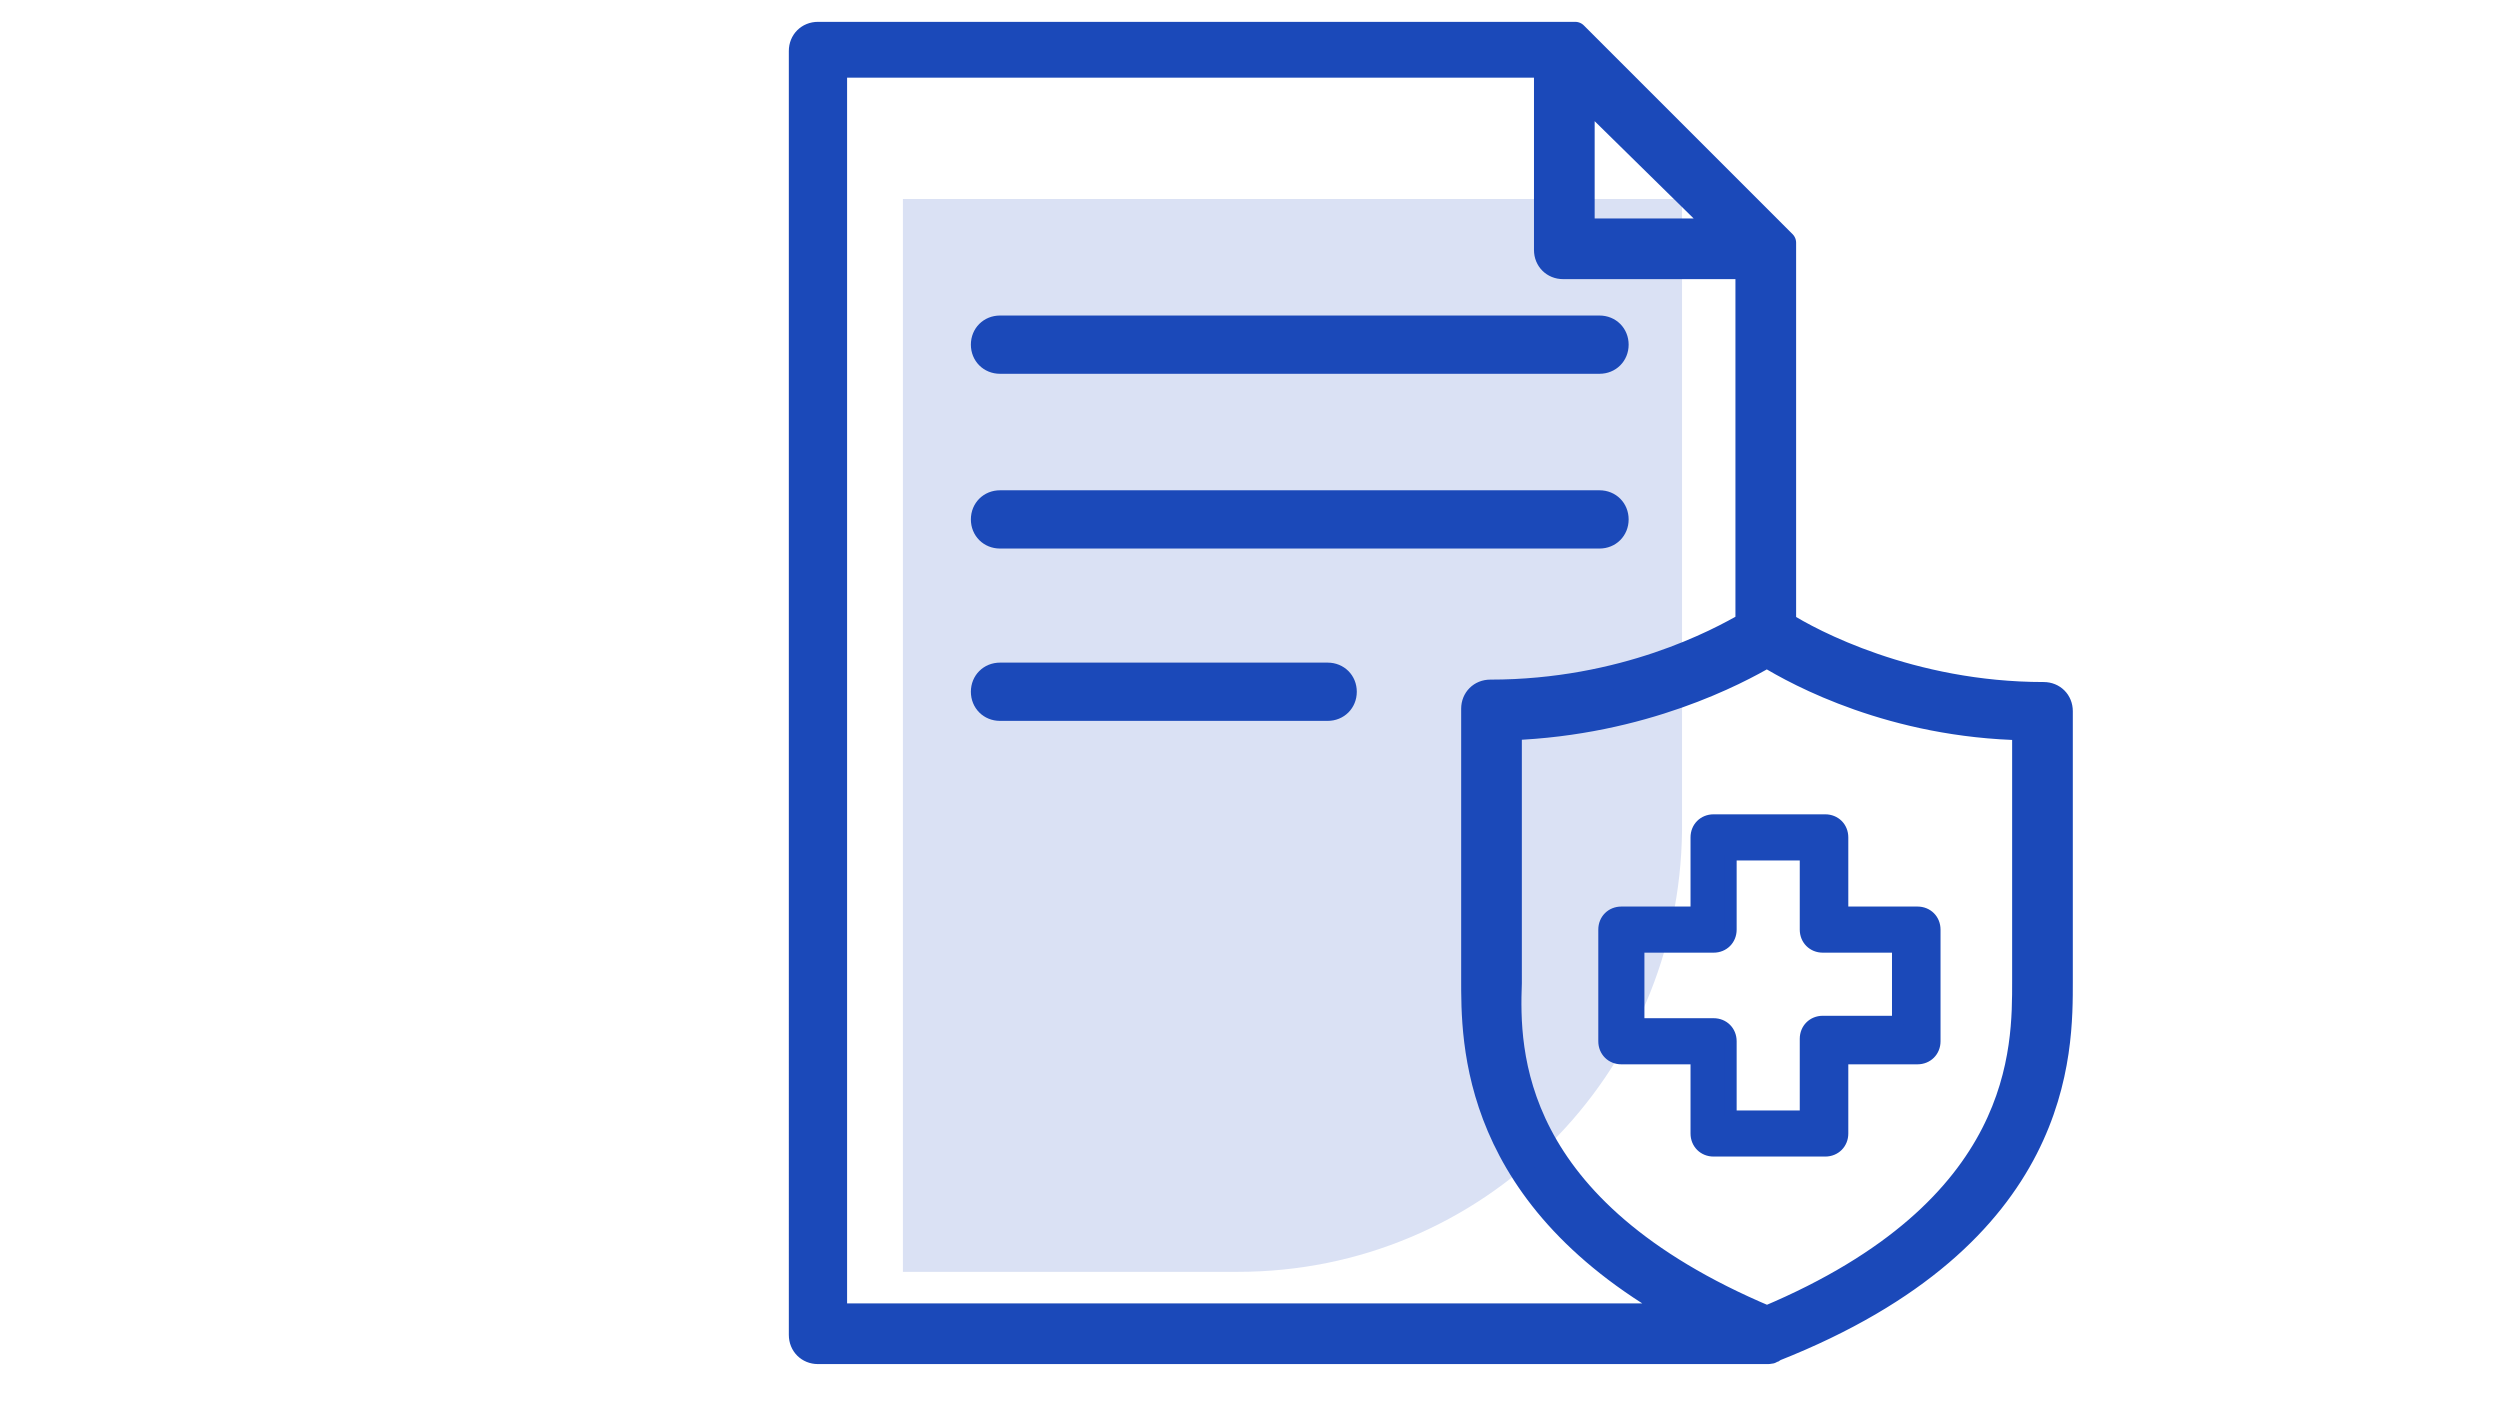
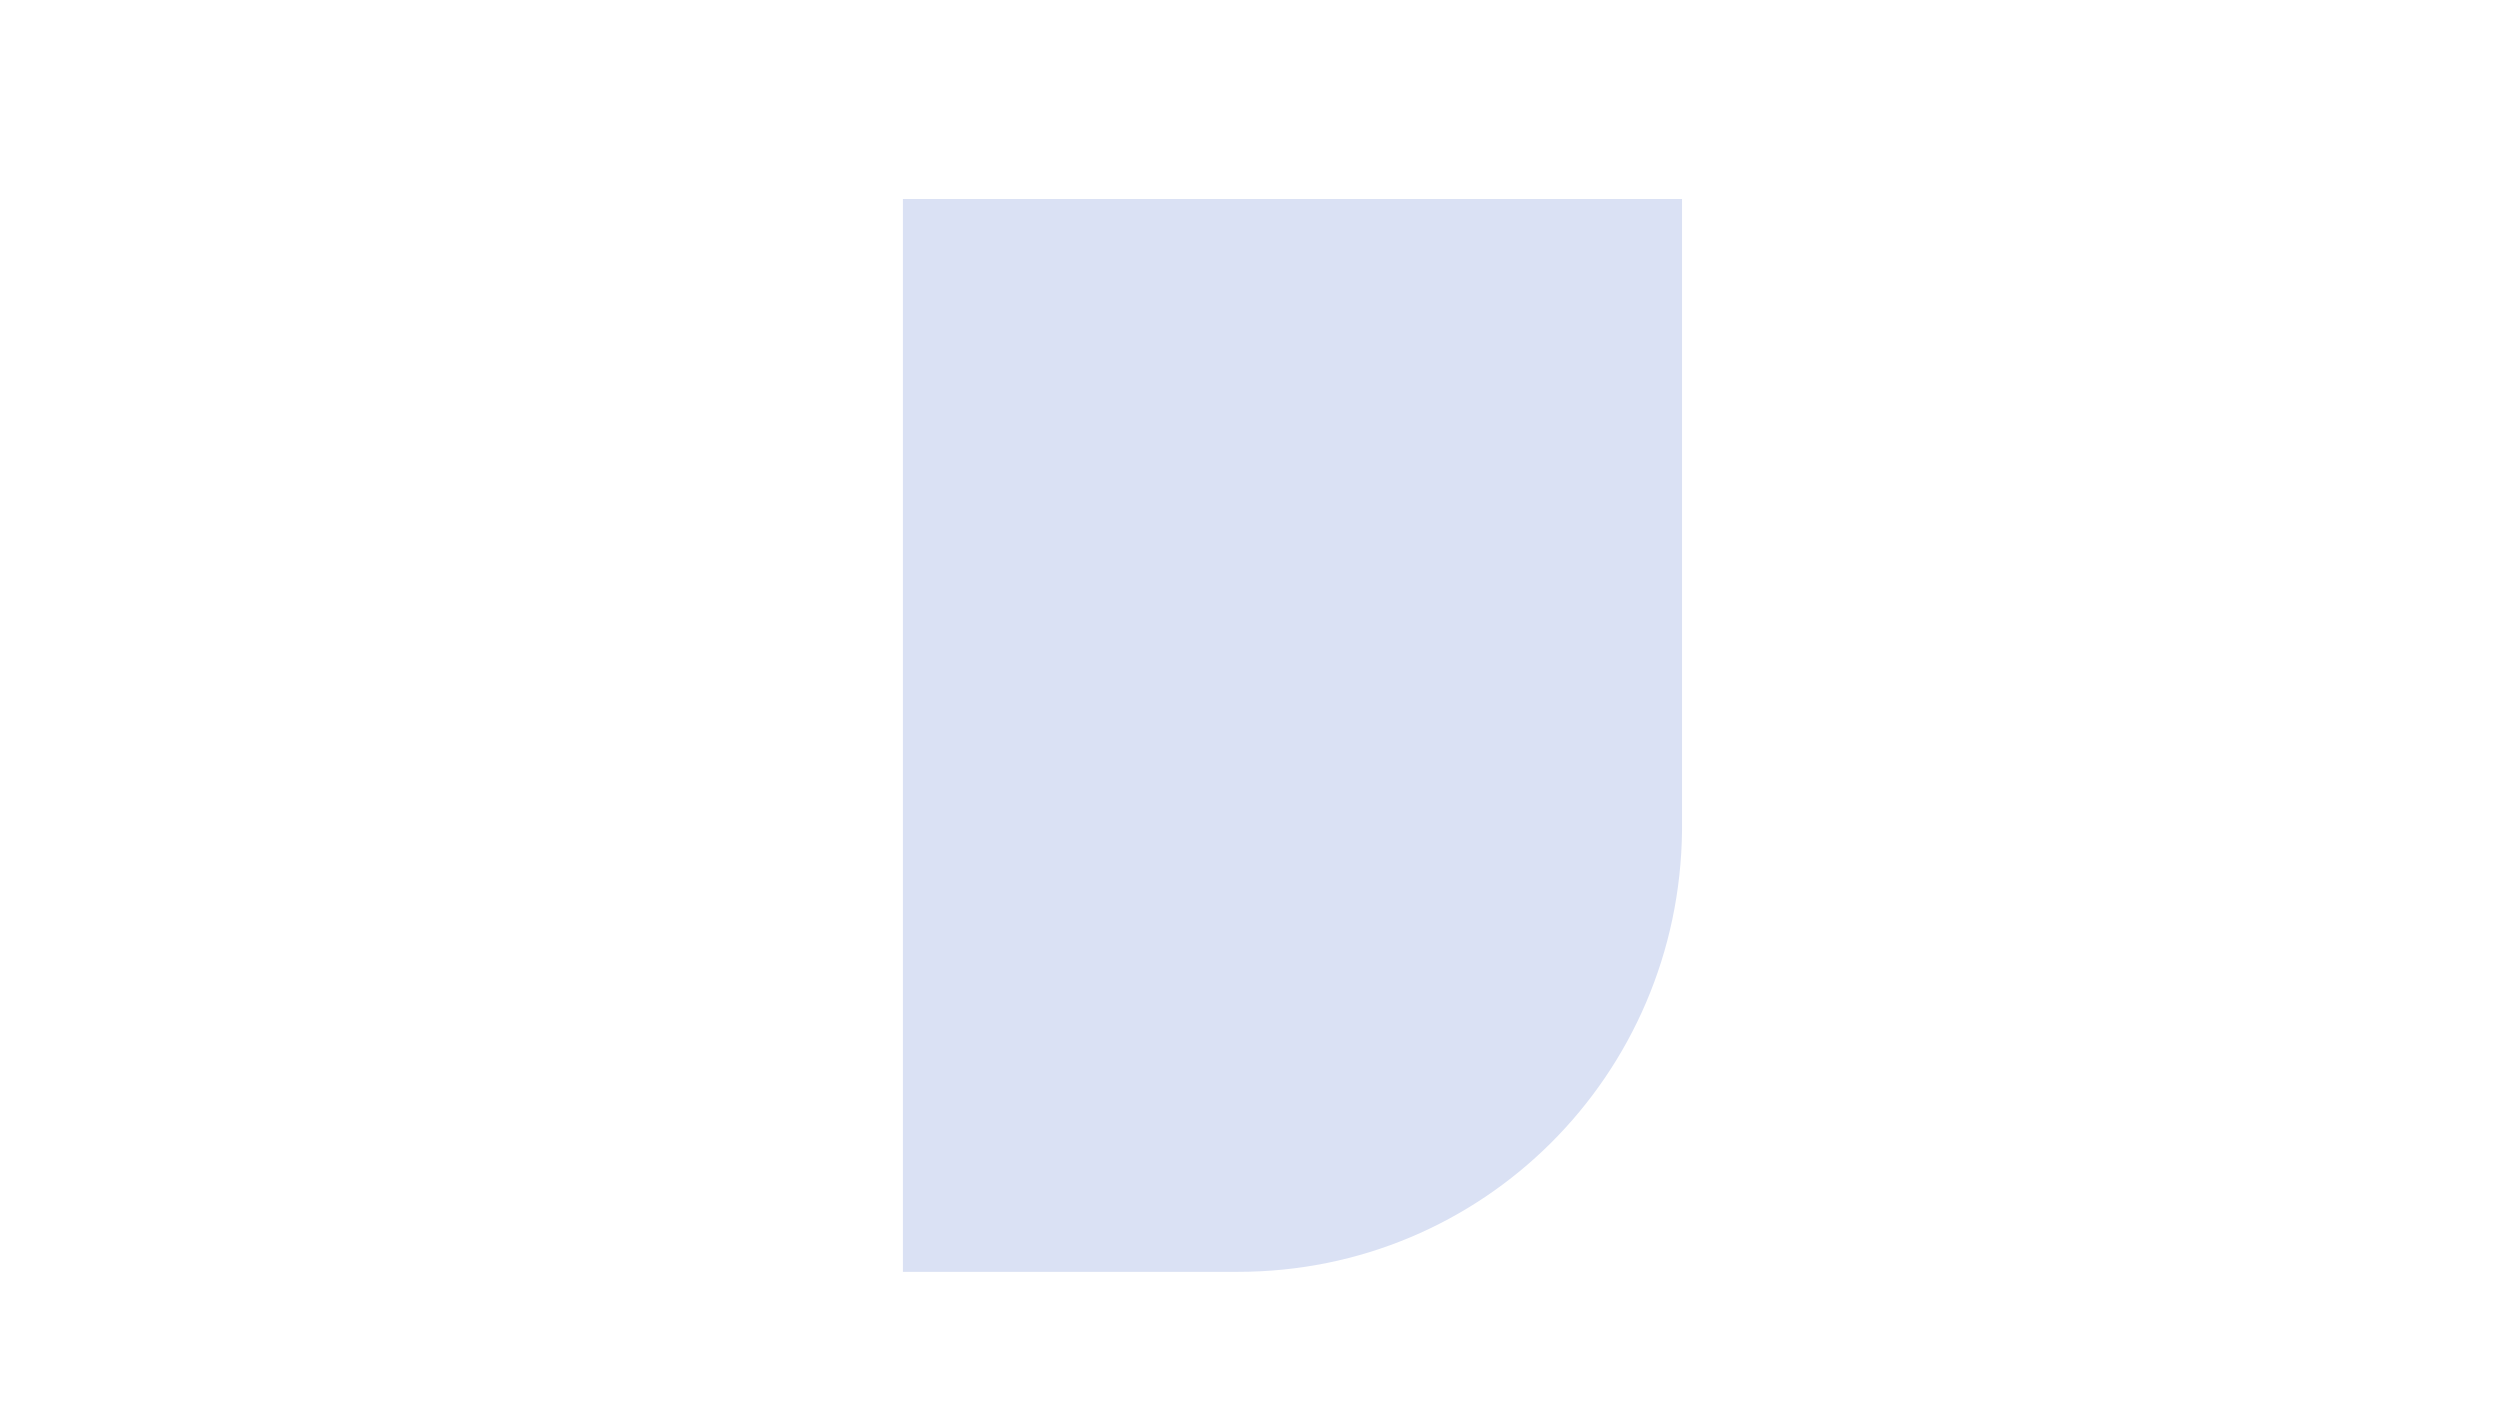
<svg xmlns="http://www.w3.org/2000/svg" version="1.1" id="katman_1" x="0px" y="0px" viewBox="0 0 103 58.5" style="enable-background:new 0 0 103 58.5;" xml:space="preserve">
  <style type="text/css">
	.st0{fill:#DAE1F4;}
	.st1{fill:#1B49B9;stroke:#1B49B9;stroke-linecap:round;stroke-linejoin:round;}
	.st2{fill:#1B49B9;stroke:#1B49B9;stroke-width:0.5;stroke-linecap:round;stroke-linejoin:round;}
</style>
  <path class="st0" d="M51,52.4H37.2V8.2h32.1v26C69.2,44.3,61.1,52.4,51,52.4z" />
  <g>
-     <path class="st1" d="M84.9,40.4c0-0.1,0-0.2,0-0.3V29.3c0-0.4-0.3-0.7-0.7-0.7c-5.5,0-9.6-2.2-10.7-2.9V10.3c0,0,0,0,0,0   c0,0,0-0.1,0-0.1c0,0,0,0,0,0c0,0,0-0.1,0-0.1c0,0,0,0,0,0c0,0,0-0.1,0-0.1c0,0,0,0,0,0c0,0-0.1-0.1-0.1-0.1L65,1.5   c0,0-0.1-0.1-0.1-0.1c0,0,0,0,0,0c0,0-0.1,0-0.1,0c0,0,0,0,0,0c0,0-0.1,0-0.1,0c0,0,0,0,0,0c0,0-0.1,0-0.1,0c0,0,0,0,0,0H33.7   c-0.4,0-0.7,0.3-0.7,0.7V55c0,0.4,0.3,0.7,0.7,0.7h39.1c0,0,0,0,0,0c0,0,0,0,0,0c0.1,0,0.2,0,0.3-0.1C85,50.9,84.9,43.3,84.9,40.4z    M65.2,3.8L71,9.5h-5.8V3.8z M34.4,2.7h29.3v7.6c0,0.4,0.3,0.7,0.7,0.7H72v14.7c-1.2,0.7-5.1,2.8-10.6,2.8c-0.4,0-0.7,0.3-0.7,0.7   v10.8c0,0.1,0,0.2,0,0.3c0,2.6-0.1,9.1,8.8,13.9H34.4V2.7z M72.8,54.3c-10.7-4.5-10.7-11-10.6-13.8c0-0.1,0-0.2,0-0.3V30   c5.5-0.2,9.4-2.3,10.6-3c1.3,0.8,5.2,2.9,10.6,3v10.1c0,0.1,0,0.2,0,0.3C83.4,43.2,83.5,49.8,72.8,54.3z" />
-     <path class="st2" d="M79,37.6h-3.1v-3.1c0-0.4-0.3-0.7-0.7-0.7h-4.6c-0.4,0-0.7,0.3-0.7,0.7v3.1h-3.1c-0.4,0-0.7,0.3-0.7,0.7v4.6   c0,0.4,0.3,0.7,0.7,0.7h3.1v3.1c0,0.4,0.3,0.7,0.7,0.7h4.6c0.4,0,0.7-0.3,0.7-0.7v-3.1H79c0.4,0,0.7-0.3,0.7-0.7v-4.6   C79.7,37.9,79.4,37.6,79,37.6z M78.2,42.1h-3.1c-0.4,0-0.7,0.3-0.7,0.7V46h-3.1v-3.1c0-0.4-0.3-0.7-0.7-0.7h-3.1V39h3.1   c0.4,0,0.7-0.3,0.7-0.7v-3.1h3.1v3.1c0,0.4,0.3,0.7,0.7,0.7h3.1V42.1z" />
-     <path class="st1" d="M41.2,14.9h24.7c0.4,0,0.7-0.3,0.7-0.7c0-0.4-0.3-0.7-0.7-0.7H41.2c-0.4,0-0.7,0.3-0.7,0.7   C40.5,14.6,40.8,14.9,41.2,14.9z" />
-     <path class="st1" d="M41.2,22.1h24.7c0.4,0,0.7-0.3,0.7-0.7s-0.3-0.7-0.7-0.7H41.2c-0.4,0-0.7,0.3-0.7,0.7S40.8,22.1,41.2,22.1z" />
-     <path class="st1" d="M54.7,27.8H41.2c-0.4,0-0.7,0.3-0.7,0.7c0,0.4,0.3,0.7,0.7,0.7h13.5c0.4,0,0.7-0.3,0.7-0.7   C55.4,28.1,55.1,27.8,54.7,27.8z" />
-   </g>
+     </g>
</svg>